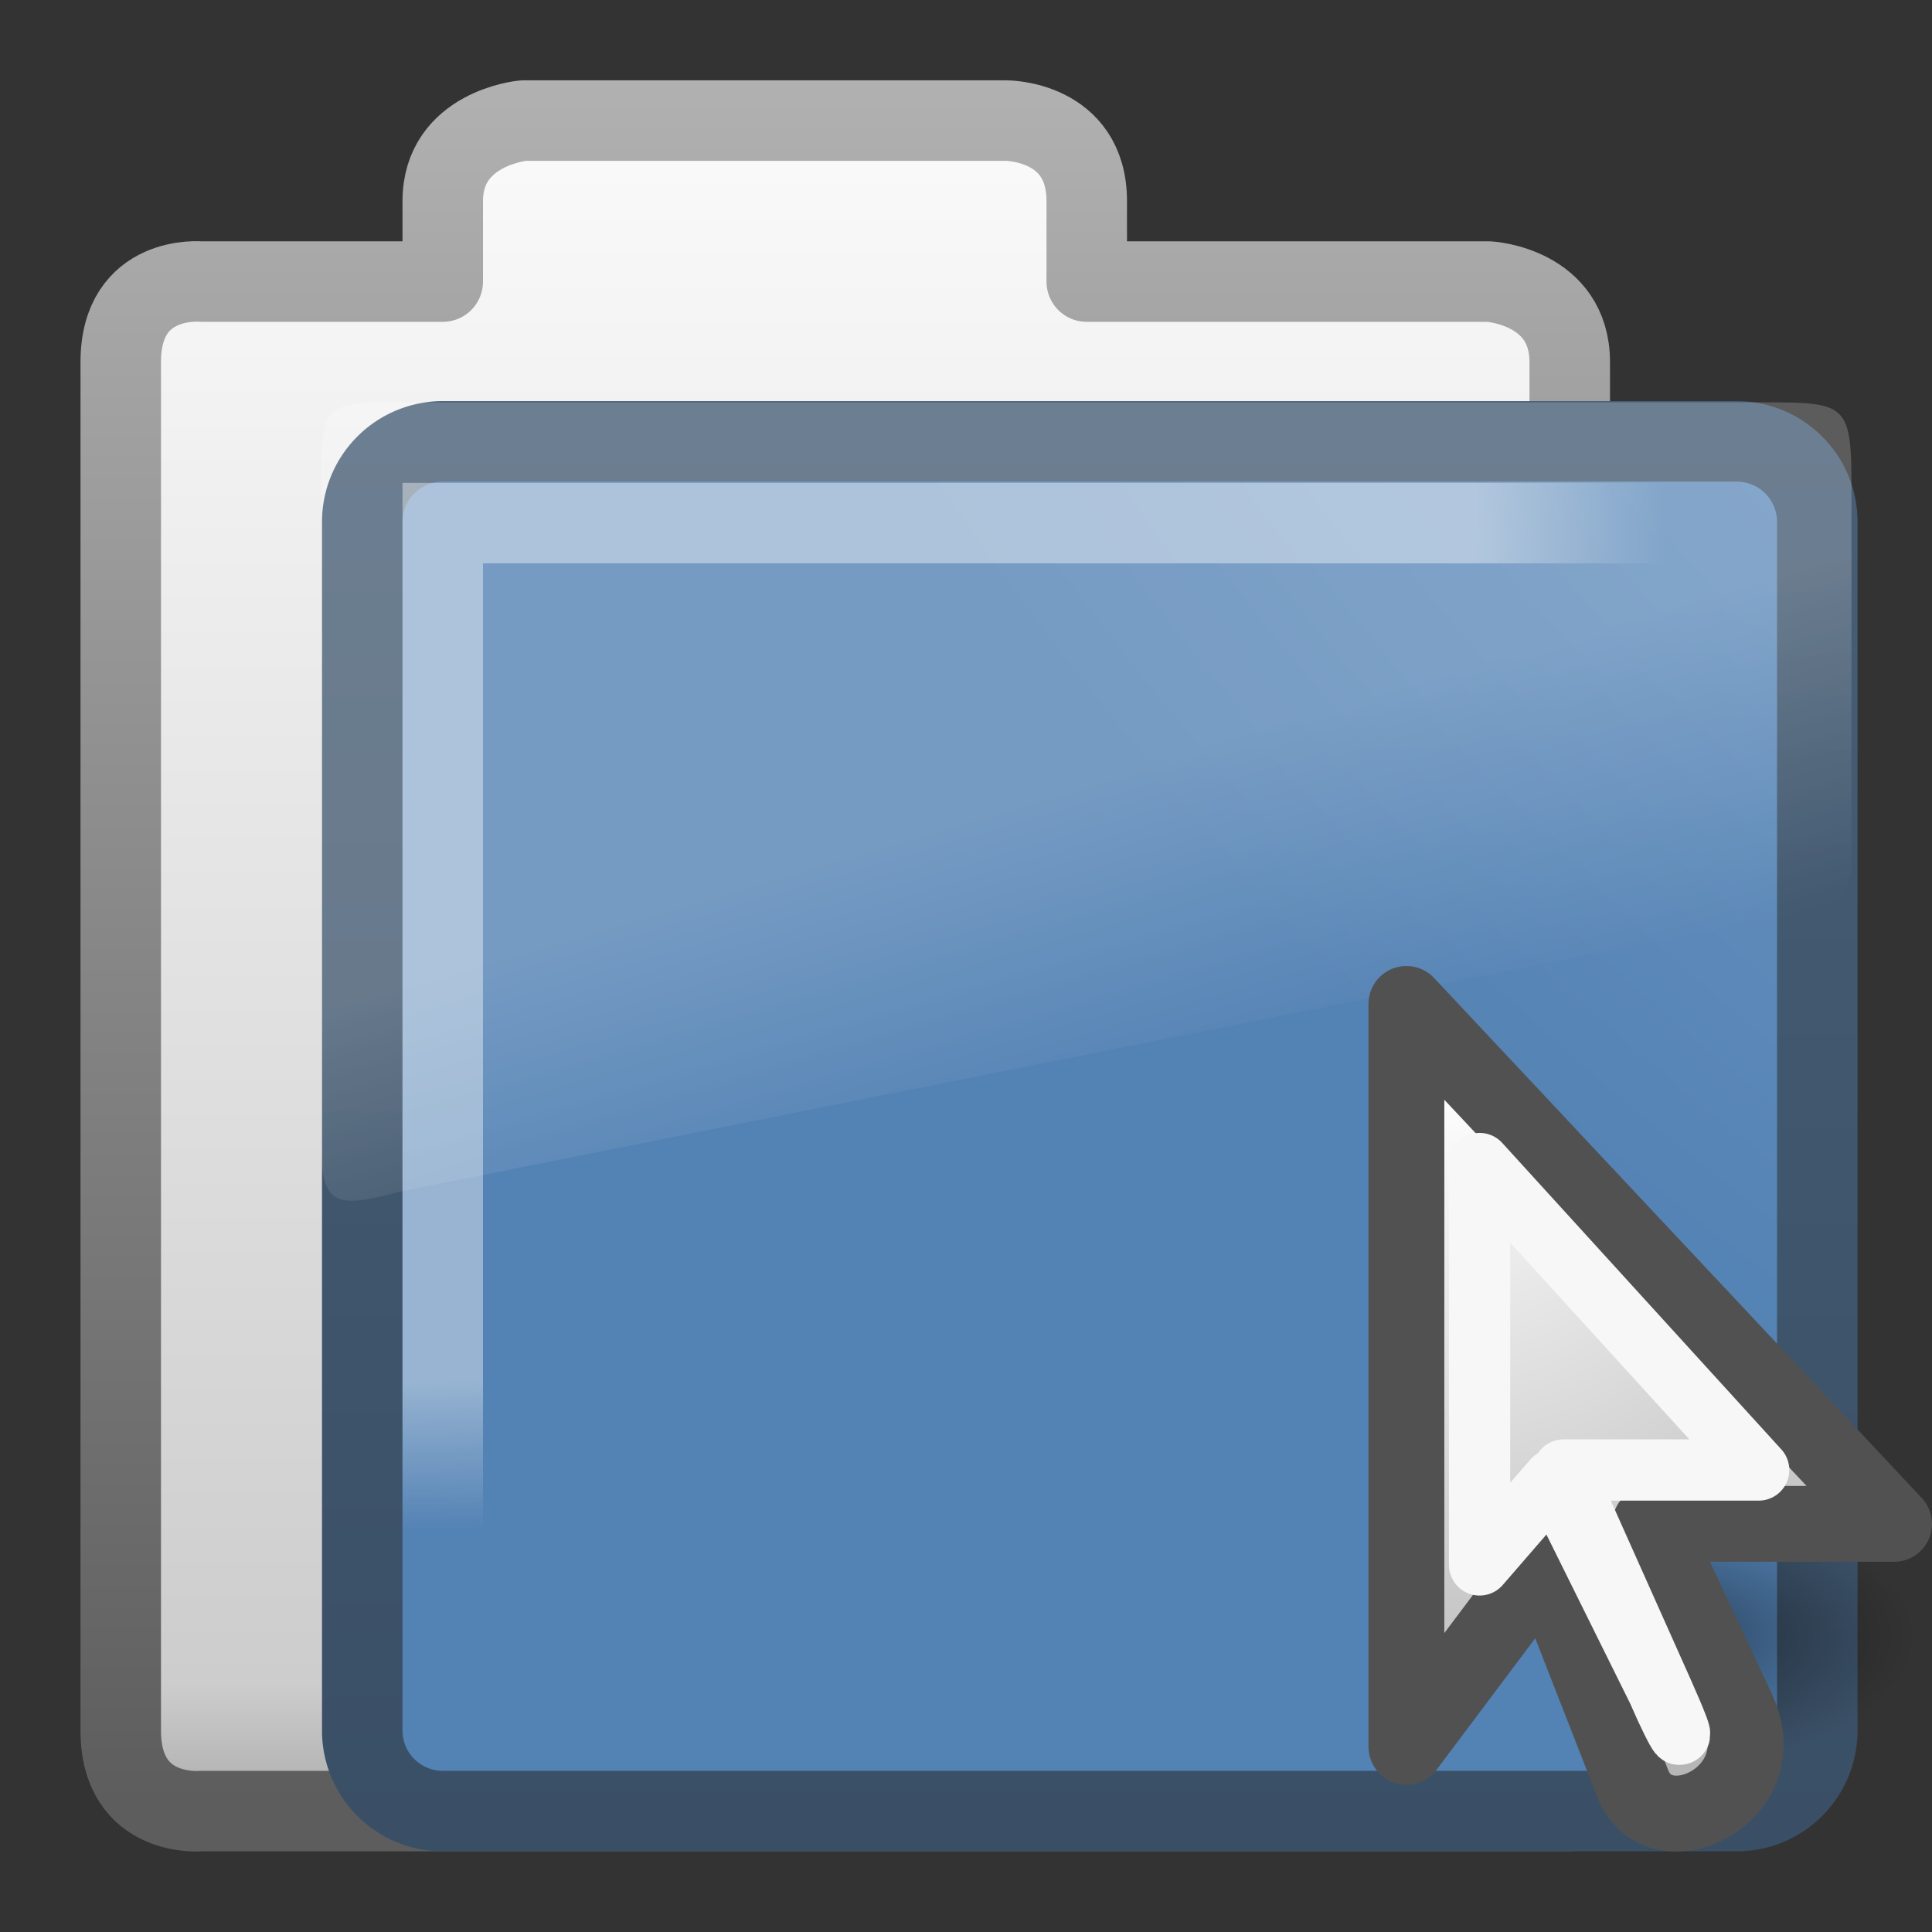
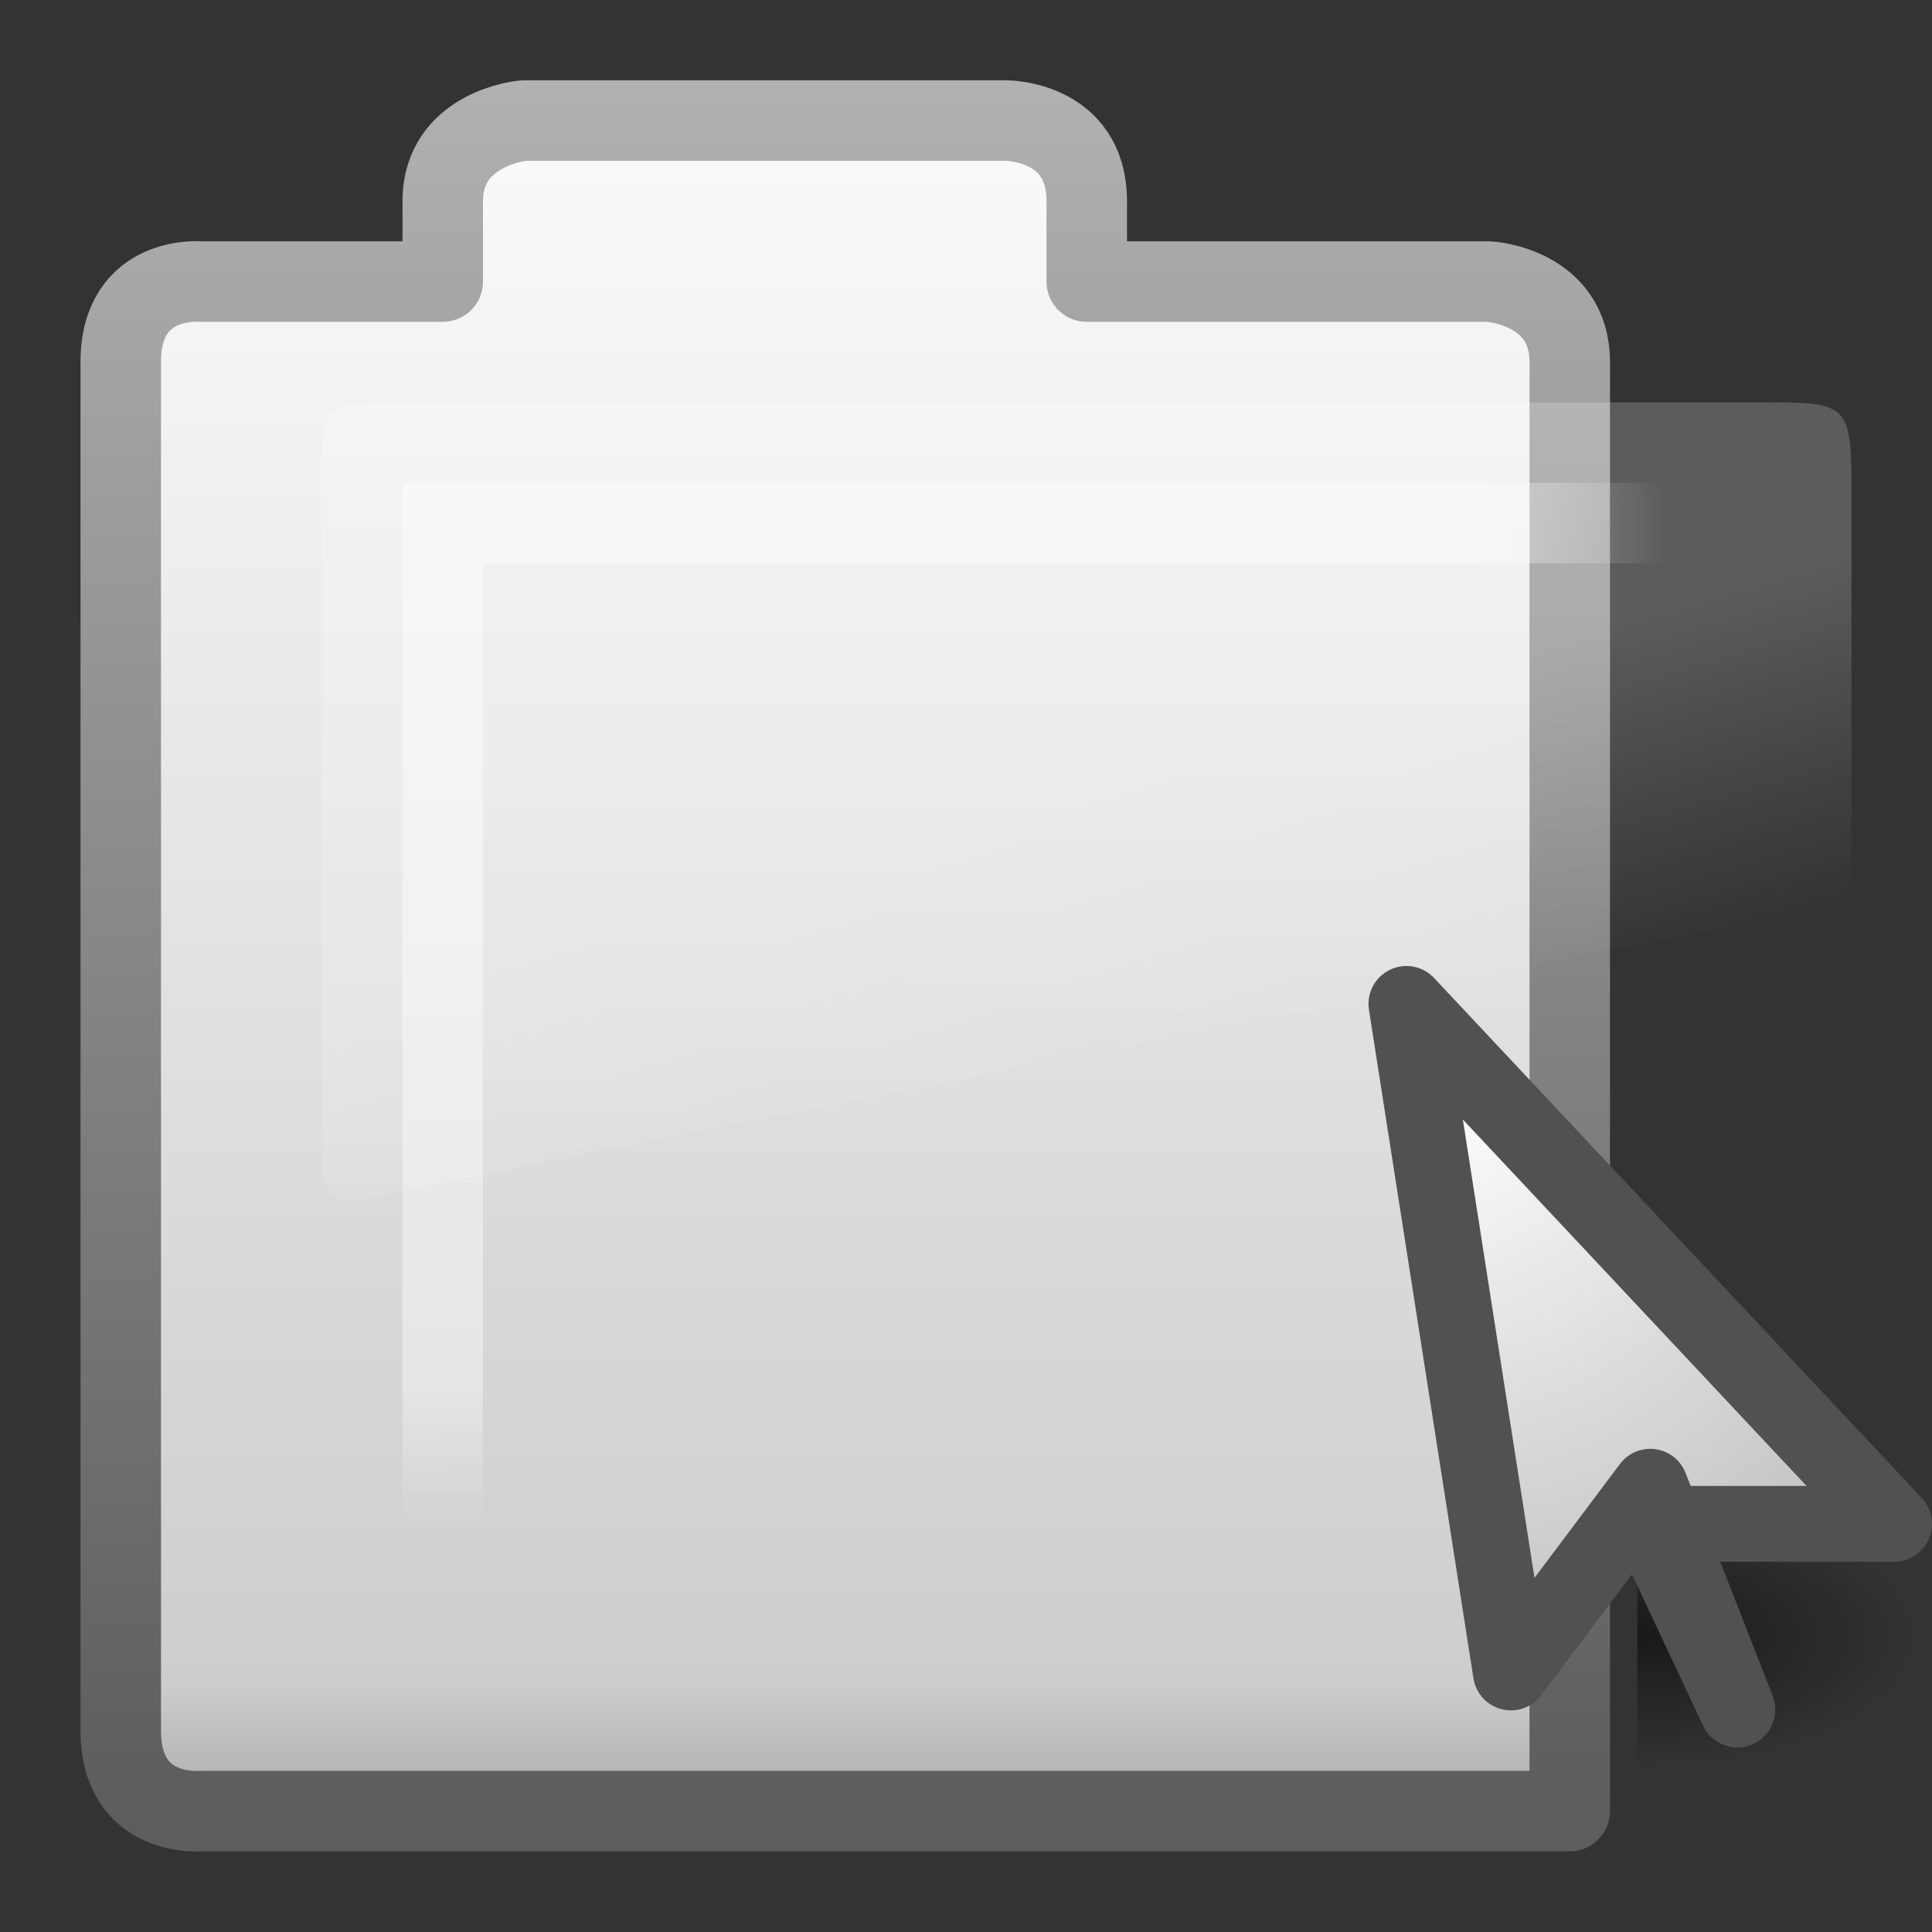
<svg xmlns="http://www.w3.org/2000/svg" xmlns:ns1="http://www.inkscape.org/namespaces/inkscape" xmlns:ns2="http://sodipodi.sourceforge.net/DTD/sodipodi-0.dtd" xmlns:xlink="http://www.w3.org/1999/xlink" viewBox="0 0 24 24" id="svg2" version="1.1" ns1:version="0.48.3.1 r9886" width="100%" height="100%" ns2:docname="system-file-manager.svg">
  <rect x="0" y="0" width="24" height="24" fill="#333333" stroke="none" />
  <ns2:namedview pagecolor="#ffffff" bordercolor="#666666" borderopacity="1" objecttolerance="10" gridtolerance="10" guidetolerance="10" ns1:pageopacity="0" ns1:pageshadow="2" ns1:window-width="1280" ns1:window-height="976" id="namedview50" showgrid="true" ns1:zoom="13.906433" ns1:cx="26.477563" ns1:cy="15.893059" ns1:window-x="0" ns1:window-y="24" ns1:window-maximized="1" ns1:current-layer="svg2">
    <ns1:grid type="xygrid" id="grid3035" />
  </ns2:namedview>
  <defs id="defs4">
    <linearGradient gradientTransform="matrix(.412,0,0,.493,3.413,-5.636)" gradientUnits="userSpaceOnUse" id="linearGradient2580" x1="18.031" x2="20.055" y1="16.408" y2="24.628">
      <stop offset="0" stop-color="#fff" id="stop7" />
      <stop offset="1" stop-color="#fff" stop-opacity="0" id="stop9" />
    </linearGradient>
    <linearGradient gradientUnits="userSpaceOnUse" id="linearGradient3157-2" x2="0" y1="-8.486" y2="15.014">
      <stop offset="0" stop-color="#fff" id="stop12" />
      <stop offset=".91" stop-color="#cdcdcd" id="stop14" />
      <stop offset="1" stop-color="#a1a1a1" id="stop16" />
    </linearGradient>
    <linearGradient gradientUnits="userSpaceOnUse" id="linearGradient3159-6" x2="0" y1="-8.057" y2="14.377">
      <stop offset="0" stop-color="#b5b5b5" id="stop19" />
      <stop offset="1" stop-color="#5d5d5d" id="stop21" />
    </linearGradient>
    <linearGradient gradientUnits="userSpaceOnUse" id="linearGradient3154-4-7" x2="0" y1="21.904" y2="-32.222">
      <stop offset="0" stop-color="#344960" id="stop24" />
      <stop offset="1" stop-color="#5e778e" id="stop26" />
    </linearGradient>
    <radialGradient cx="8.663" cy="13.994" gradientTransform="matrix(3.9008946e-4,1.201,-1.513,0,26.325,-11.719)" gradientUnits="userSpaceOnUse" id="radialGradient3149-5" r="10.273">
      <stop offset="0" stop-color="#fff" id="stop29" />
      <stop offset=".848" stop-color="#fff" id="stop31" />
      <stop offset="1" stop-color="#fff" stop-opacity="0" id="stop33" />
    </radialGradient>
    <radialGradient cx="7.819" cy="8.561" gradientTransform="matrix(4.453,0,0,3.426,21.276,-48.752)" gradientUnits="userSpaceOnUse" id="radialGradient3152-1-2" r="11.268">
      <stop offset="0" stop-color="#b8cee4" id="stop36" />
      <stop offset="1" stop-color="#5382b4" id="stop38" />
    </radialGradient>
    <radialGradient ns1:collect="always" xlink:href="#linearGradient5060" id="radialGradient3129" gradientUnits="userSpaceOnUse" gradientTransform="matrix(0.062,0,0,0.029,1.637,28.086)" cx="605.714" cy="486.648" fx="605.714" fy="486.648" r="117.143" />
    <linearGradient id="linearGradient5060">
      <stop id="stop5062" style="stop-color:#000000;stop-opacity:1" offset="0" />
      <stop id="stop5064" style="stop-color:#000000;stop-opacity:0" offset="1" />
    </linearGradient>
    <radialGradient ns1:collect="always" xlink:href="#linearGradient4845" id="radialGradient3178" gradientUnits="userSpaceOnUse" gradientTransform="matrix(-2.161,0,2.4002445e-8,2.081,73.023,-22.692)" cx="17.814" cy="24.149" fx="17.814" fy="24.149" r="9.125" />
    <linearGradient id="linearGradient4845">
      <stop style="stop-color:#ffffff;stop-opacity:1;" offset="0" id="stop4847" />
      <stop style="stop-color:#b6b6b6;stop-opacity:1;" offset="1" id="stop4849" />
    </linearGradient>
    <radialGradient ns1:collect="always" xlink:href="#linearGradient4845" id="radialGradient3039" gradientUnits="userSpaceOnUse" gradientTransform="matrix(-0.935,0,1.0385557e-8,0.96,34.572,-9.763)" cx="17.814" cy="24.149" fx="17.814" fy="24.149" r="9.125" />
    <radialGradient ns1:collect="always" xlink:href="#linearGradient5060" id="radialGradient3042" gradientUnits="userSpaceOnUse" gradientTransform="matrix(0.029,0,0,0.014,2.864,13.503)" cx="605.714" cy="486.648" fx="605.714" fy="486.648" r="117.143" />
  </defs>
  <g transform="translate(0,8)" id="g40">
    <path d="m6.5-6.502c0,0-1,.092-1,1l-0,1-3-0c0,0-1-.096-1,1v17c0,1.096 1,1 1,1l17-0v-18c0-.941-1-1-1-1h-5v-1c0-1.003-1-1-1-1z" fill="url(#linearGradient3157-2)" stroke="url(#linearGradient3159-6)" stroke-linecap="round" stroke-linejoin="round" id="path42" />
-     <path d="m5.5-2.517h16.075a1,1 0 0,1 1,1v15.015a1,1 0 0,1 -1,1h-16.075a1,1 0 0,1 -1-1v-15.015a1,1 0 0,1 1-1" fill="url(#radialGradient3152-1-2)" stroke="url(#linearGradient3154-4-7)" stroke-linejoin="round" id="path44" />
    <path d="m5-3.002c-1.016,0-1.008.024-1.008,1.113v8.16c0,.734.225.734 1.008.524l17.614-3.512c.215-.041.383-.263.386-.524v-4.681c0-1.067-.055-1.08-1.103-1.08z" fill="url(#linearGradient2580)" fill-rule="evenodd" opacity=".2" id="path46" />
    <path d="m5.5,10.998-0-12.5h16.113" fill="none" opacity=".4" stroke="url(#radialGradient3149-5)" id="path48" />
  </g>
  <path d="m 20.341,18.625 c 0,0 0,3.392 0,3.392 1.493,0.006 3.61,-0.76 3.61,-1.696 0,-0.936 -1.667,-1.696 -3.61,-1.696 z" id="path5058" style="opacity:0.5;fill:url(#radialGradient3042);fill-opacity:1;fill-rule:nonzero;stroke:none;stroke-width:104.962;marker:none;visibility:visible;display:inline;overflow:visible" ns1:connector-curvature="0" />
-   <path ns2:nodetypes="cccssccc" id="path3970" d="m 17.471,12.471 6.058,6.459 -3.029,0 1.082,2.307 c 0.502,1.07 -0.974,1.752 -1.298,0.923 l -1.082,-2.768 -1.731,2.307 z" style="fill:url(#radialGradient3039);fill-opacity:1;fill-rule:evenodd;stroke:#515151;stroke-width:0.942;stroke-linecap:butt;stroke-linejoin:round;stroke-miterlimit:4;stroke-opacity:1;stroke-dasharray:none;stroke-dashoffset:0;marker:none;visibility:visible;display:inline;overflow:visible" ns1:connector-curvature="0" />
-   <path ns1:connector-curvature="0" style="fill:none;stroke:#f7f7f7;stroke-width:0.761;stroke-linecap:butt;stroke-linejoin:round;stroke-miterlimit:4;stroke-opacity:1;stroke-dasharray:none;stroke-dashoffset:0;marker:none;visibility:visible;display:inline;overflow:visible" d="m 18.38,14.454 3.467,3.807 -2.424,0 L 20.647,21 c 0.367,0.821 0.219,0.625 -0.052,0 l -1.298,-2.619 -0.917,1.059 z" ns2:nodetypes="cccssccc" id="path3180" />
+   <path ns2:nodetypes="cccssccc" id="path3970" d="m 17.471,12.471 6.058,6.459 -3.029,0 1.082,2.307 l -1.082,-2.768 -1.731,2.307 z" style="fill:url(#radialGradient3039);fill-opacity:1;fill-rule:evenodd;stroke:#515151;stroke-width:0.942;stroke-linecap:butt;stroke-linejoin:round;stroke-miterlimit:4;stroke-opacity:1;stroke-dasharray:none;stroke-dashoffset:0;marker:none;visibility:visible;display:inline;overflow:visible" ns1:connector-curvature="0" />
</svg>